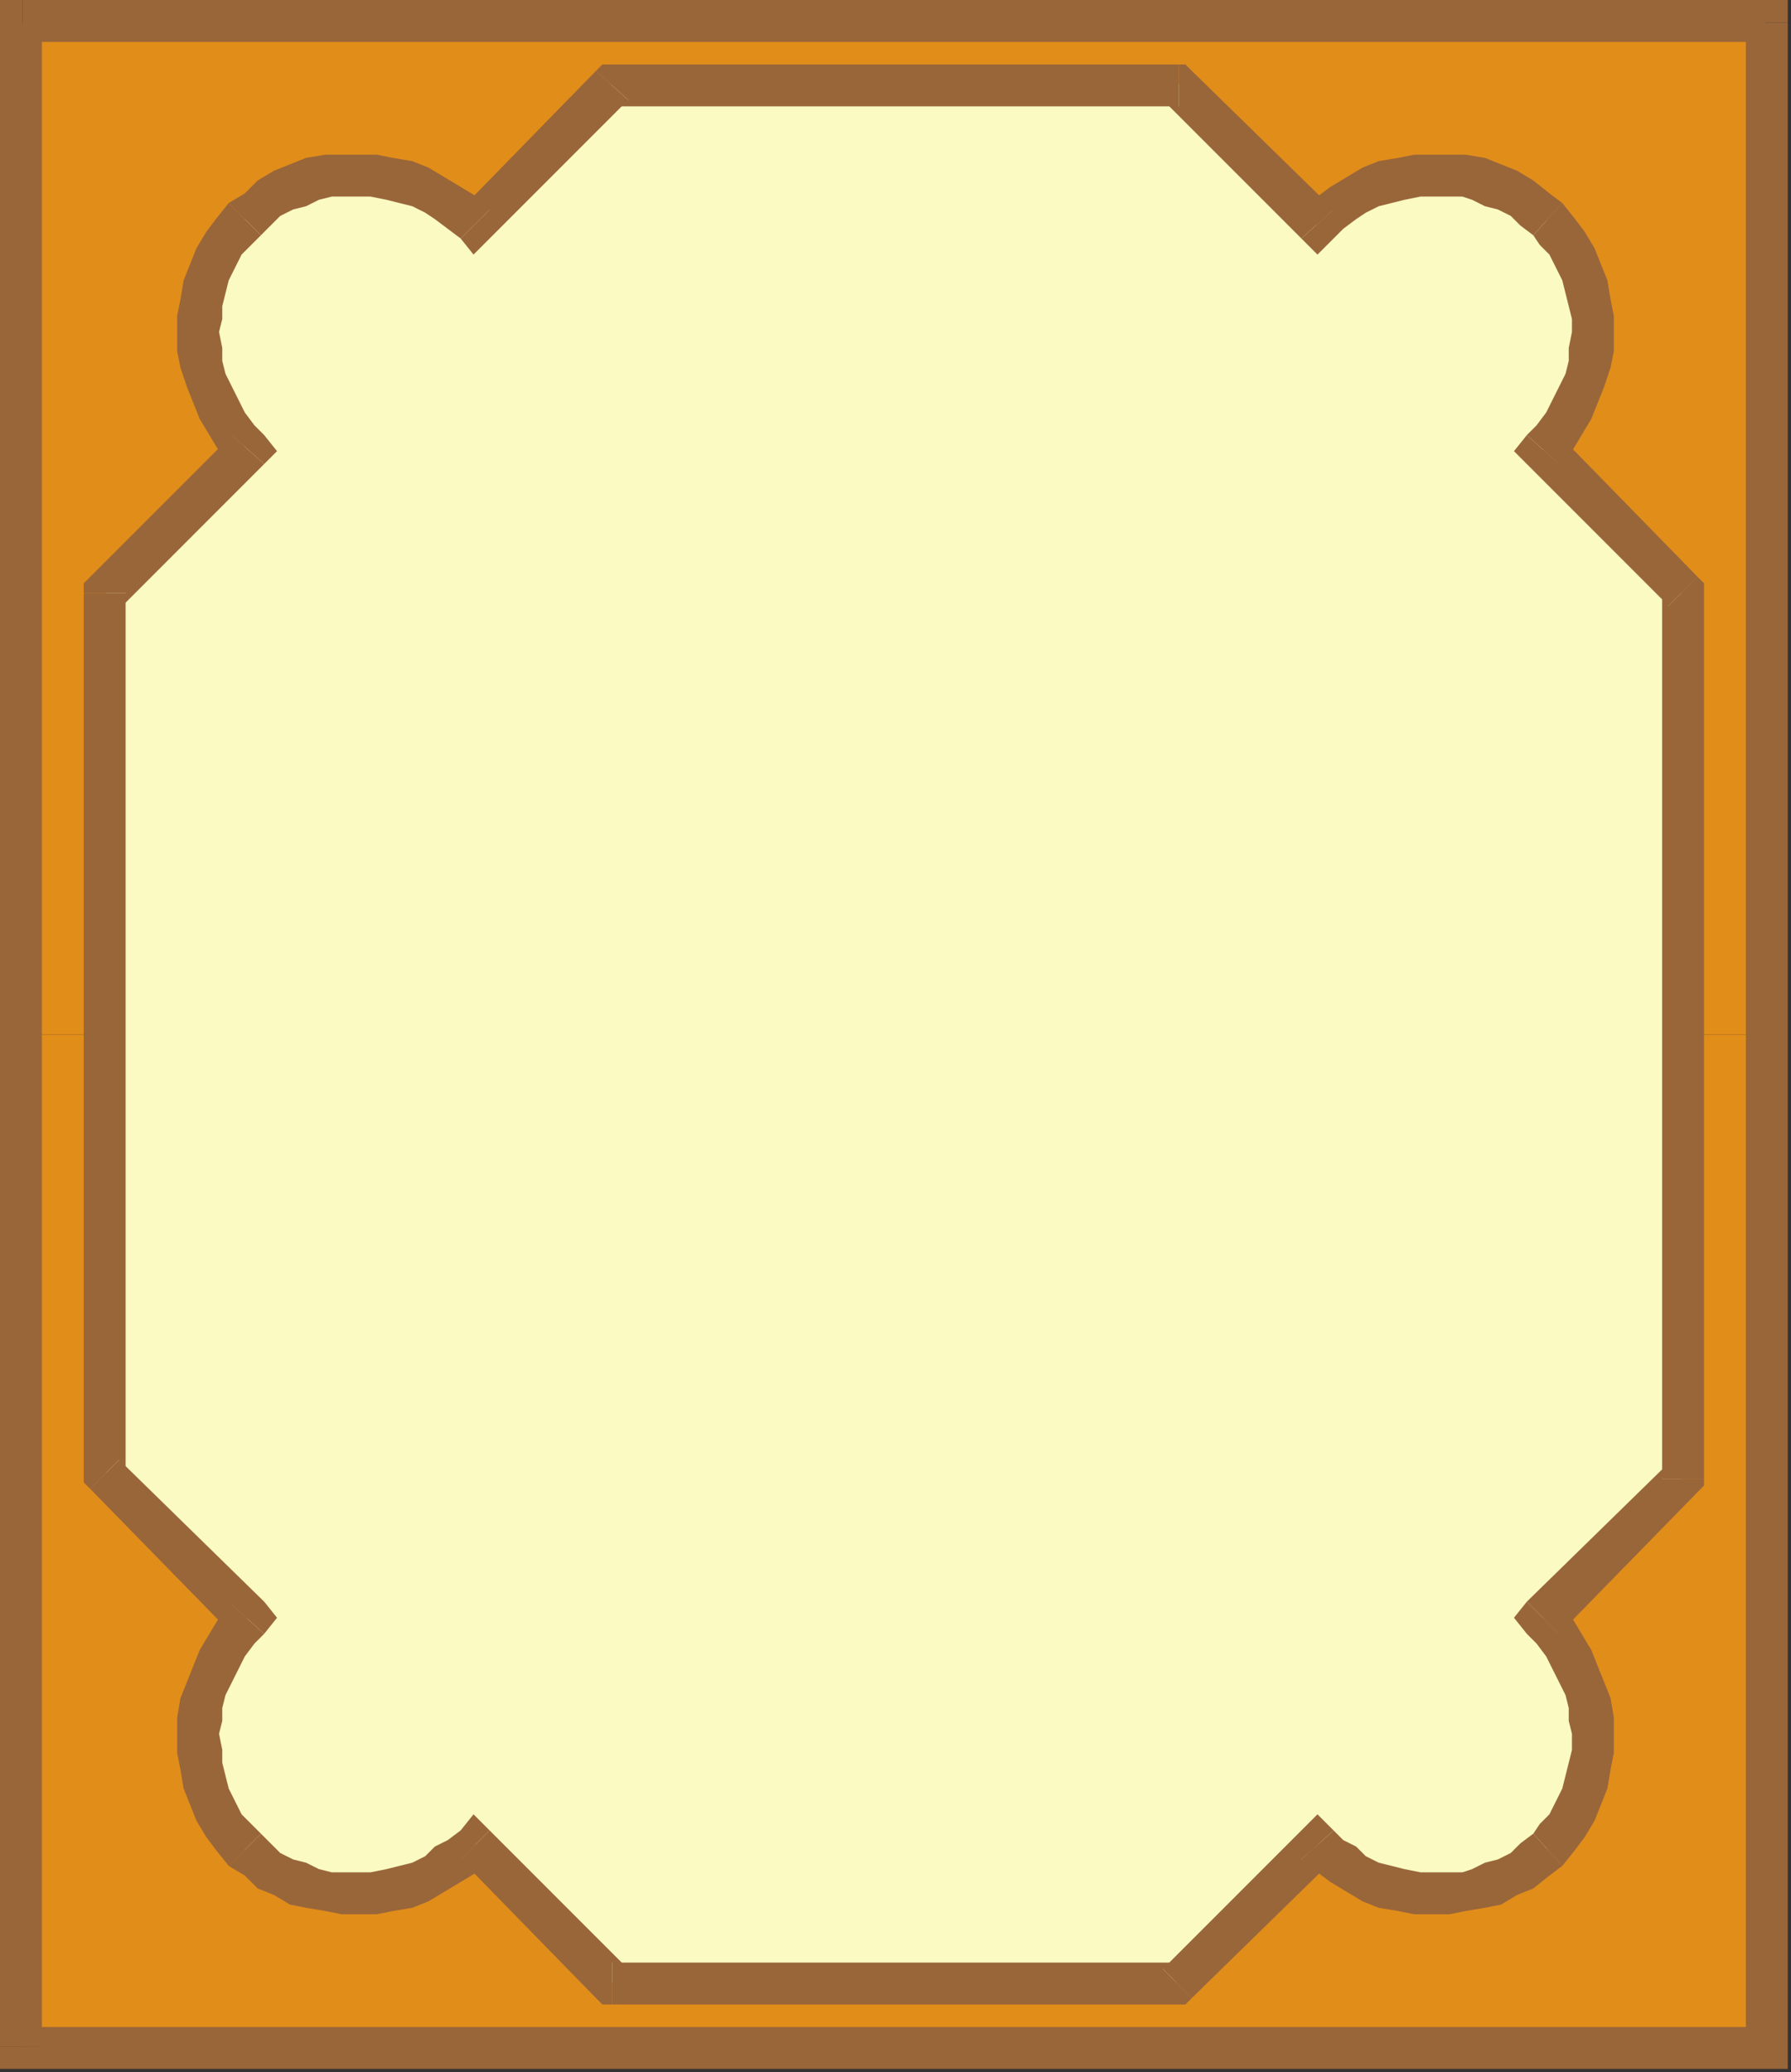
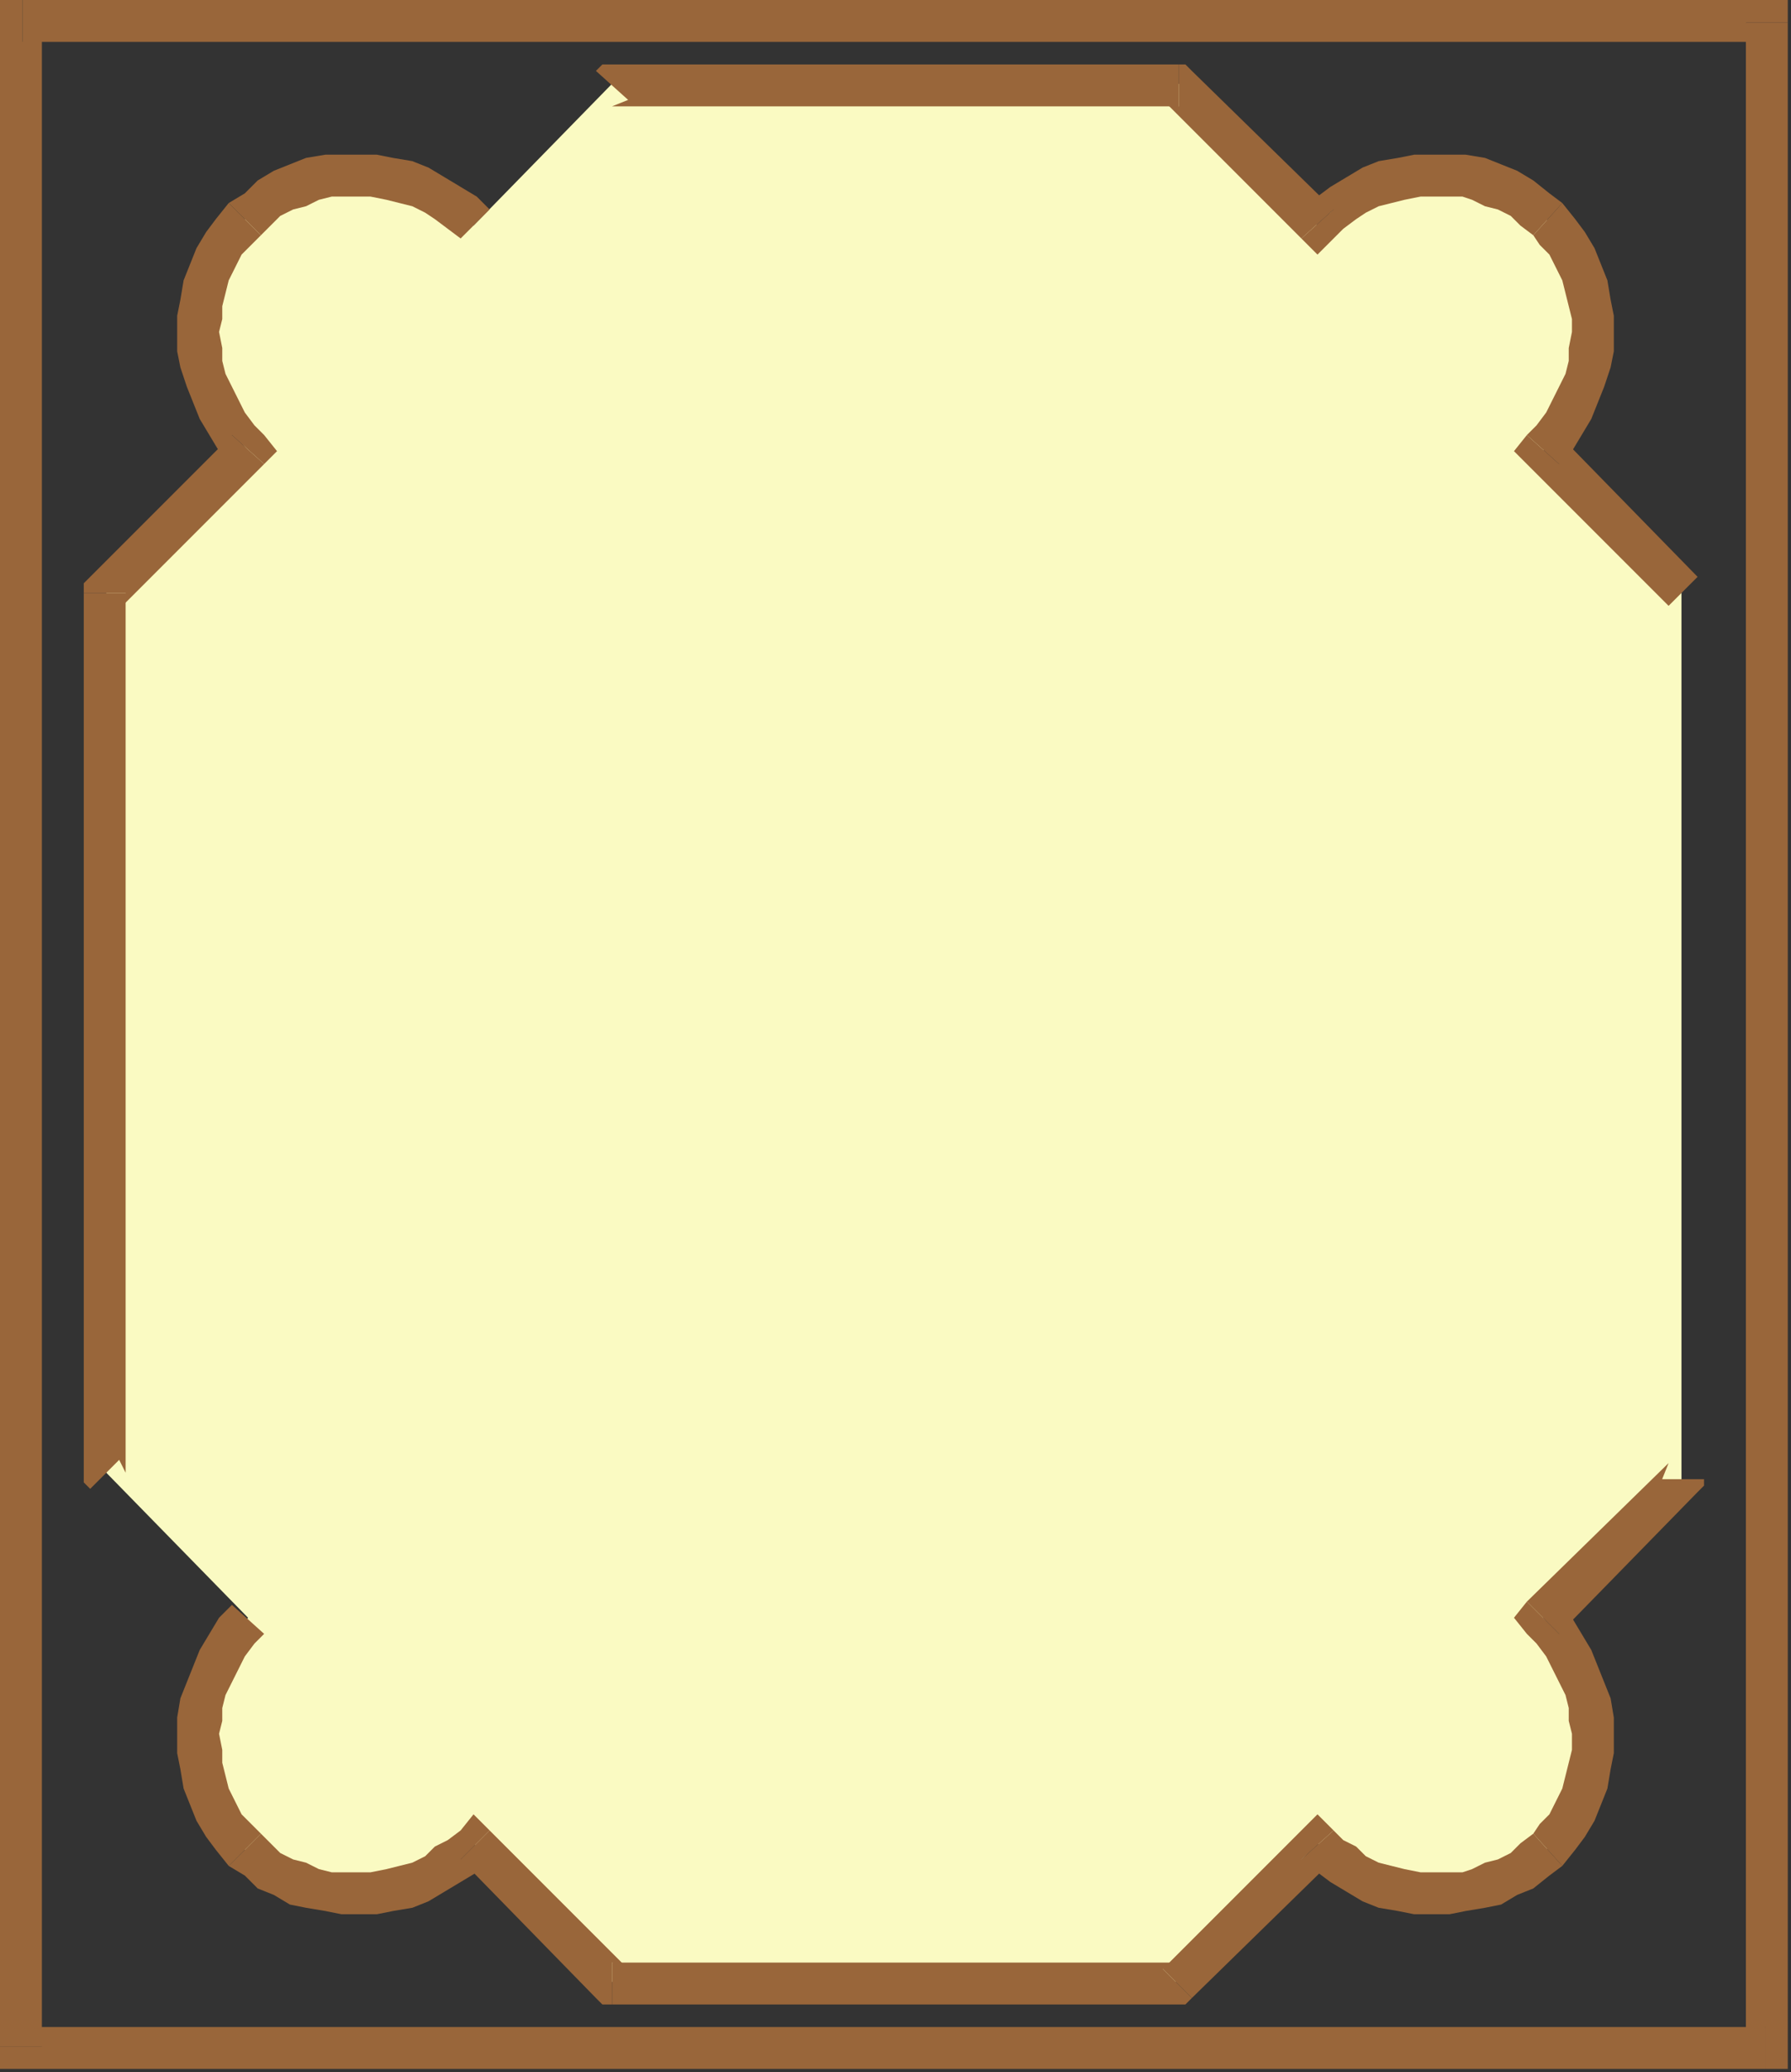
<svg xmlns="http://www.w3.org/2000/svg" xmlns:ns1="http://sodipodi.sourceforge.net/DTD/sodipodi-0.dtd" xmlns:ns2="http://www.inkscape.org/namespaces/inkscape" version="1.0" width="147.108mm" height="170.127mm" id="svg59" ns1:docname="BCKPC124.WMF">
  <rect width="100%" height="100%" fill="#333333" stroke="none" />
  <ns1:namedview pagecolor="#ffffff" bordercolor="#666666" borderopacity="1" objecttolerance="10" gridtolerance="10" guidetolerance="10" ns2:pageopacity="0" ns2:pageshadow="2" ns2:window-width="640" ns2:window-height="480" id="namedview61" />
  <defs id="defs3">
    <pattern id="WMFhbasepattern" patternUnits="userSpaceOnUse" width="6" height="6" x="0" y="0" />
  </defs>
-   <path style="fill:#e18d1a;fill-rule:evenodd;fill-opacity:1;stroke:none;" d="  M 7,321   L 7,7   L 7,7   L 548,7   L 548,321   L 7,321  z " id="path5" />
-   <path style="fill:#e18d1a;fill-rule:evenodd;fill-opacity:1;stroke:none;" d="  M 7,321   L 7,635   L 548,635   L 548,321   L 7,321  z " id="path7" />
  <path style="fill:#99663a;fill-rule:evenodd;fill-opacity:1;stroke:none;" d="  M 555,7   L 548,0   L 7,0   L 7,13   L 548,13   L 542,7   L 555,7   L 555,0   L 548,0   L 555,7  z " id="path9" />
  <path style="fill:#99663a;fill-rule:evenodd;fill-opacity:1;stroke:none;" d="  M 548,642   L 555,635   L 555,7   L 542,7   L 542,635   L 548,629   L 548,642   L 555,642   L 555,635   L 548,642  z " id="path11" />
  <path style="fill:#99663a;fill-rule:evenodd;fill-opacity:1;stroke:none;" d="  M 0,635   L 7,642   L 548,642   L 548,629   L 7,629   L 13,635   L 0,635   L 0,642   L 7,642   L 0,635  z " id="path13" />
  <path style="fill:#99663a;fill-rule:evenodd;fill-opacity:1;stroke:none;" d="  M 7,0   L 0,7   L 0,635   L 13,635   L 13,7   L 7,13   L 7,0   L 0,0   L 0,7   L 7,0  z " id="path15" />
  <path style="fill:#fafac2;fill-rule:evenodd;fill-opacity:1;stroke:none;" d="  M 522,183   L 479,140   L 482,136   L 486,132   L 488,127   L 490,123   L 492,118   L 493,113   L 494,108   L 494,103   L 494,99   L 494,94   L 492,89   L 491,84   L 489,80   L 486,76   L 484,72   L 480,68   L 476,65   L 473,62   L 468,59   L 464,57   L 459,56   L 454,55   L 450,54   L 445,54   L 440,55   L 435,55   L 430,57   L 426,58   L 421,60   L 417,63   L 413,66   L 409,70   L 366,26   L 190,26   L 147,70   L 143,66   L 139,63   L 135,60   L 130,58   L 126,57   L 121,55   L 116,55   L 111,54   L 106,54   L 102,55   L 97,56   L 92,57   L 88,59   L 84,62   L 80,65   L 76,68   L 73,72   L 70,76   L 67,80   L 65,84   L 64,89   L 63,94   L 62,99   L 62,103   L 62,108   L 63,113   L 64,118   L 66,123   L 68,127   L 70,132   L 74,136   L 77,140   L 33,184   L 33,457   L 77,502   L 74,506   L 70,510   L 68,515   L 66,519   L 64,524   L 63,529   L 62,534   L 62,538   L 62,543   L 63,548   L 64,553   L 65,557   L 67,562   L 70,566   L 73,570   L 76,574   L 80,577   L 84,580   L 88,583   L 92,584   L 97,586   L 102,587   L 106,588   L 111,588   L 116,587   L 121,587   L 126,585   L 130,584   L 135,581   L 139,579   L 143,576   L 147,572   L 190,615   L 366,615   L 409,572   L 413,576   L 417,579   L 421,581   L 426,584   L 430,585   L 435,587   L 440,587   L 445,588   L 450,588   L 454,587   L 459,586   L 464,584   L 468,583   L 473,580   L 476,577   L 480,574   L 484,570   L 486,566   L 489,562   L 491,557   L 492,553   L 494,548   L 494,543   L 494,538   L 494,534   L 493,529   L 492,524   L 490,519   L 488,515   L 486,510   L 482,506   L 479,502   L 522,459   L 522,183  z " id="path17" />
  <path style="fill:#99663a;fill-rule:evenodd;fill-opacity:1;stroke:none;" d="  M 474,135   L 474,144   L 518,188   L 527,179   L 484,135   L 484,144   L 474,135   L 470,140   L 474,144   L 474,135  z " id="path19" />
  <path style="fill:#99663a;fill-rule:evenodd;fill-opacity:1;stroke:none;" d="  M 476,73   L 476,73   L 478,76   L 481,79   L 483,83   L 485,87   L 486,91   L 487,95   L 488,99   L 488,103   L 487,108   L 487,112   L 486,116   L 484,120   L 482,124   L 480,128   L 477,132   L 474,135   L 484,144   L 488,140   L 491,135   L 494,130   L 496,125   L 498,120   L 500,114   L 501,109   L 501,103   L 501,98   L 500,93   L 499,87   L 497,82   L 495,77   L 492,72   L 489,68   L 485,63   L 485,63   L 476,73  z " id="path21" />
  <path style="fill:#99663a;fill-rule:evenodd;fill-opacity:1;stroke:none;" d="  M 404,74   L 414,74   L 417,71   L 421,68   L 424,66   L 428,64   L 432,63   L 436,62   L 441,61   L 445,61   L 449,61   L 454,61   L 457,62   L 461,64   L 465,65   L 469,67   L 472,70   L 476,73   L 485,63   L 481,60   L 476,56   L 471,53   L 466,51   L 461,49   L 455,48   L 450,48   L 445,48   L 439,48   L 434,49   L 428,50   L 423,52   L 418,55   L 413,58   L 409,61   L 404,65   L 414,65   L 404,74   L 409,79   L 414,74   L 404,74  z " id="path23" />
  <path style="fill:#99663a;fill-rule:evenodd;fill-opacity:1;stroke:none;" d="  M 366,33   L 361,31   L 404,74   L 414,65   L 370,22   L 366,20   L 370,22   L 368,20   L 366,20   L 366,33  z " id="path25" />
  <path style="fill:#99663a;fill-rule:evenodd;fill-opacity:1;stroke:none;" d="  M 195,31   L 190,33   L 366,33   L 366,20   L 190,20   L 185,22   L 190,20   L 187,20   L 185,22   L 195,31  z " id="path27" />
-   <path style="fill:#99663a;fill-rule:evenodd;fill-opacity:1;stroke:none;" d="  M 143,74   L 152,74   L 195,31   L 185,22   L 143,65   L 152,65   L 143,74   L 147,79   L 152,74   L 143,74  z " id="path29" />
  <path style="fill:#99663a;fill-rule:evenodd;fill-opacity:1;stroke:none;" d="  M 81,73   L 81,73   L 84,70   L 87,67   L 91,65   L 95,64   L 99,62   L 103,61   L 107,61   L 111,61   L 115,61   L 120,62   L 124,63   L 128,64   L 132,66   L 135,68   L 139,71   L 143,74   L 152,65   L 148,61   L 143,58   L 138,55   L 133,52   L 128,50   L 122,49   L 117,48   L 111,48   L 106,48   L 101,48   L 95,49   L 90,51   L 85,53   L 80,56   L 76,60   L 71,63   L 71,63   L 81,73  z " id="path31" />
  <path style="fill:#99663a;fill-rule:evenodd;fill-opacity:1;stroke:none;" d="  M 82,144   L 82,135   L 79,132   L 76,128   L 74,124   L 72,120   L 70,116   L 69,112   L 69,108   L 68,103   L 69,99   L 69,95   L 70,91   L 71,87   L 73,83   L 75,79   L 78,76   L 81,73   L 71,63   L 67,68   L 64,72   L 61,77   L 59,82   L 57,87   L 56,93   L 55,98   L 55,103   L 55,109   L 56,114   L 58,120   L 60,125   L 62,130   L 65,135   L 68,140   L 72,144   L 72,135   L 82,144   L 86,140   L 82,135   L 82,144  z " id="path33" />
  <path style="fill:#99663a;fill-rule:evenodd;fill-opacity:1;stroke:none;" d="  M 39,184   L 37,189   L 82,144   L 72,135   L 28,179   L 26,184   L 28,179   L 26,181   L 26,184   L 39,184  z " id="path35" />
  <path style="fill:#99663a;fill-rule:evenodd;fill-opacity:1;stroke:none;" d="  M 37,453   L 39,457   L 39,184   L 26,184   L 26,457   L 28,462   L 26,457   L 26,460   L 28,462   L 37,453  z " id="path37" />
-   <path style="fill:#99663a;fill-rule:evenodd;fill-opacity:1;stroke:none;" d="  M 82,507   L 82,497   L 37,453   L 28,462   L 72,507   L 72,498   L 82,507   L 86,502   L 82,497   L 82,507  z " id="path39" />
  <path style="fill:#99663a;fill-rule:evenodd;fill-opacity:1;stroke:none;" d="  M 81,569   L 81,569   L 78,566   L 75,563   L 73,559   L 71,555   L 70,551   L 69,547   L 69,543   L 68,538   L 69,534   L 69,530   L 70,526   L 72,522   L 74,518   L 76,514   L 79,510   L 82,507   L 72,498   L 68,502   L 65,507   L 62,512   L 60,517   L 58,522   L 56,527   L 55,533   L 55,538   L 55,544   L 56,549   L 57,555   L 59,560   L 61,565   L 64,570   L 67,574   L 71,579   L 71,579   L 81,569  z " id="path41" />
  <path style="fill:#99663a;fill-rule:evenodd;fill-opacity:1;stroke:none;" d="  M 152,568   L 143,568   L 139,571   L 135,573   L 132,576   L 128,578   L 124,579   L 120,580   L 115,581   L 111,581   L 107,581   L 103,581   L 99,580   L 95,578   L 91,577   L 87,575   L 84,572   L 81,569   L 71,579   L 76,582   L 80,586   L 85,588   L 90,591   L 95,592   L 101,593   L 106,594   L 111,594   L 117,594   L 122,593   L 128,592   L 133,590   L 138,587   L 143,584   L 148,581   L 152,577   L 143,577   L 152,568   L 147,563   L 143,568   L 152,568  z " id="path43" />
  <path style="fill:#99663a;fill-rule:evenodd;fill-opacity:1;stroke:none;" d="  M 190,609   L 195,611   L 152,568   L 143,577   L 185,620   L 190,622   L 185,620   L 187,622   L 190,622   L 190,609  z " id="path45" />
  <path style="fill:#99663a;fill-rule:evenodd;fill-opacity:1;stroke:none;" d="  M 361,611   L 366,609   L 190,609   L 190,622   L 366,622   L 370,620   L 366,622   L 368,622   L 370,620   L 361,611  z " id="path47" />
  <path style="fill:#99663a;fill-rule:evenodd;fill-opacity:1;stroke:none;" d="  M 414,568   L 404,568   L 361,611   L 370,620   L 414,577   L 404,577   L 414,568   L 409,563   L 404,568   L 414,568  z " id="path49" />
  <path style="fill:#99663a;fill-rule:evenodd;fill-opacity:1;stroke:none;" d="  M 476,569   L 476,569   L 472,572   L 469,575   L 465,577   L 461,578   L 457,580   L 454,581   L 449,581   L 445,581   L 441,581   L 436,580   L 432,579   L 428,578   L 424,576   L 421,573   L 417,571   L 414,568   L 404,577   L 409,581   L 413,584   L 418,587   L 423,590   L 428,592   L 434,593   L 439,594   L 445,594   L 450,594   L 455,593   L 461,592   L 466,591   L 471,588   L 476,586   L 481,582   L 485,579   L 485,579   L 476,569  z " id="path51" />
  <path style="fill:#99663a;fill-rule:evenodd;fill-opacity:1;stroke:none;" d="  M 474,497   L 474,507   L 477,510   L 480,514   L 482,518   L 484,522   L 486,526   L 487,530   L 487,534   L 488,538   L 488,543   L 487,547   L 486,551   L 485,555   L 483,559   L 481,563   L 478,566   L 476,569   L 485,579   L 489,574   L 492,570   L 495,565   L 497,560   L 499,555   L 500,549   L 501,544   L 501,538   L 501,533   L 500,527   L 498,522   L 496,517   L 494,512   L 491,507   L 488,502   L 484,498   L 484,507   L 474,497   L 470,502   L 474,507   L 474,497  z " id="path53" />
  <path style="fill:#99663a;fill-rule:evenodd;fill-opacity:1;stroke:none;" d="  M 516,459   L 518,454   L 474,497   L 484,507   L 527,463   L 529,459   L 527,463   L 529,461   L 529,459   L 516,459  z " id="path55" />
-   <path style="fill:#99663a;fill-rule:evenodd;fill-opacity:1;stroke:none;" d="  M 518,188   L 516,183   L 516,459   L 529,459   L 529,183   L 527,179   L 529,183   L 529,181   L 527,179   L 518,188  z " id="path57" />
</svg>